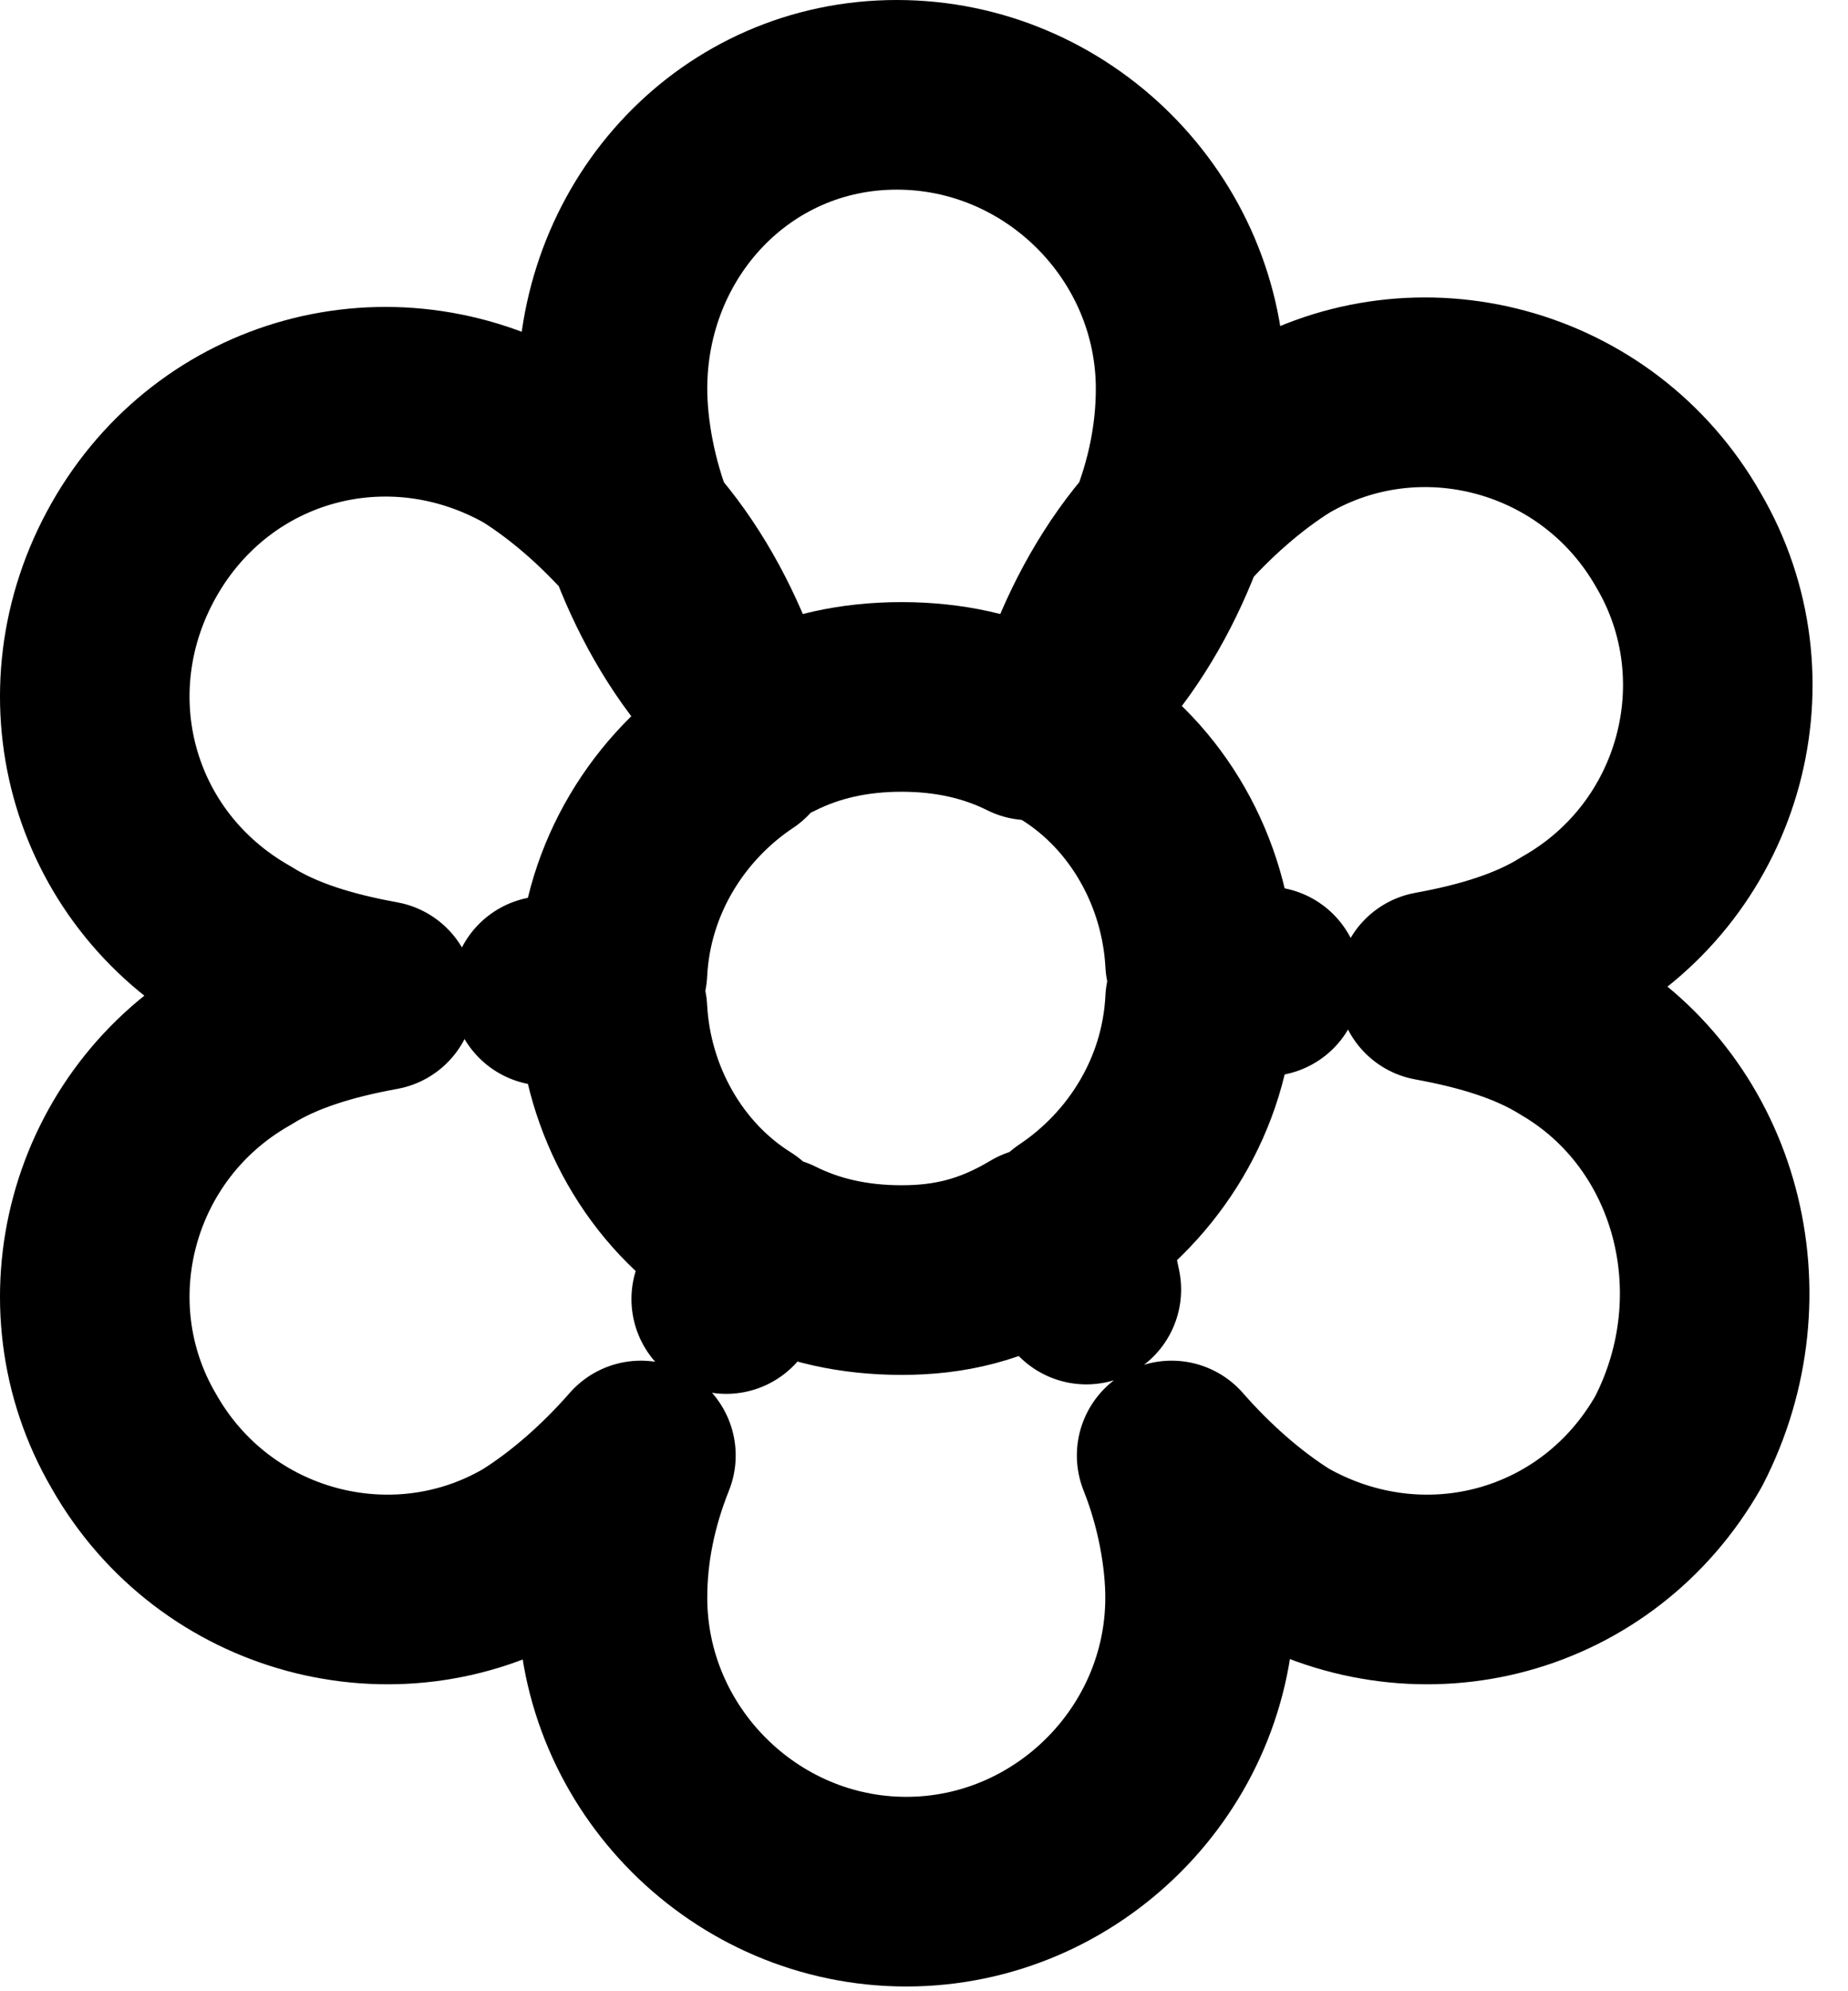
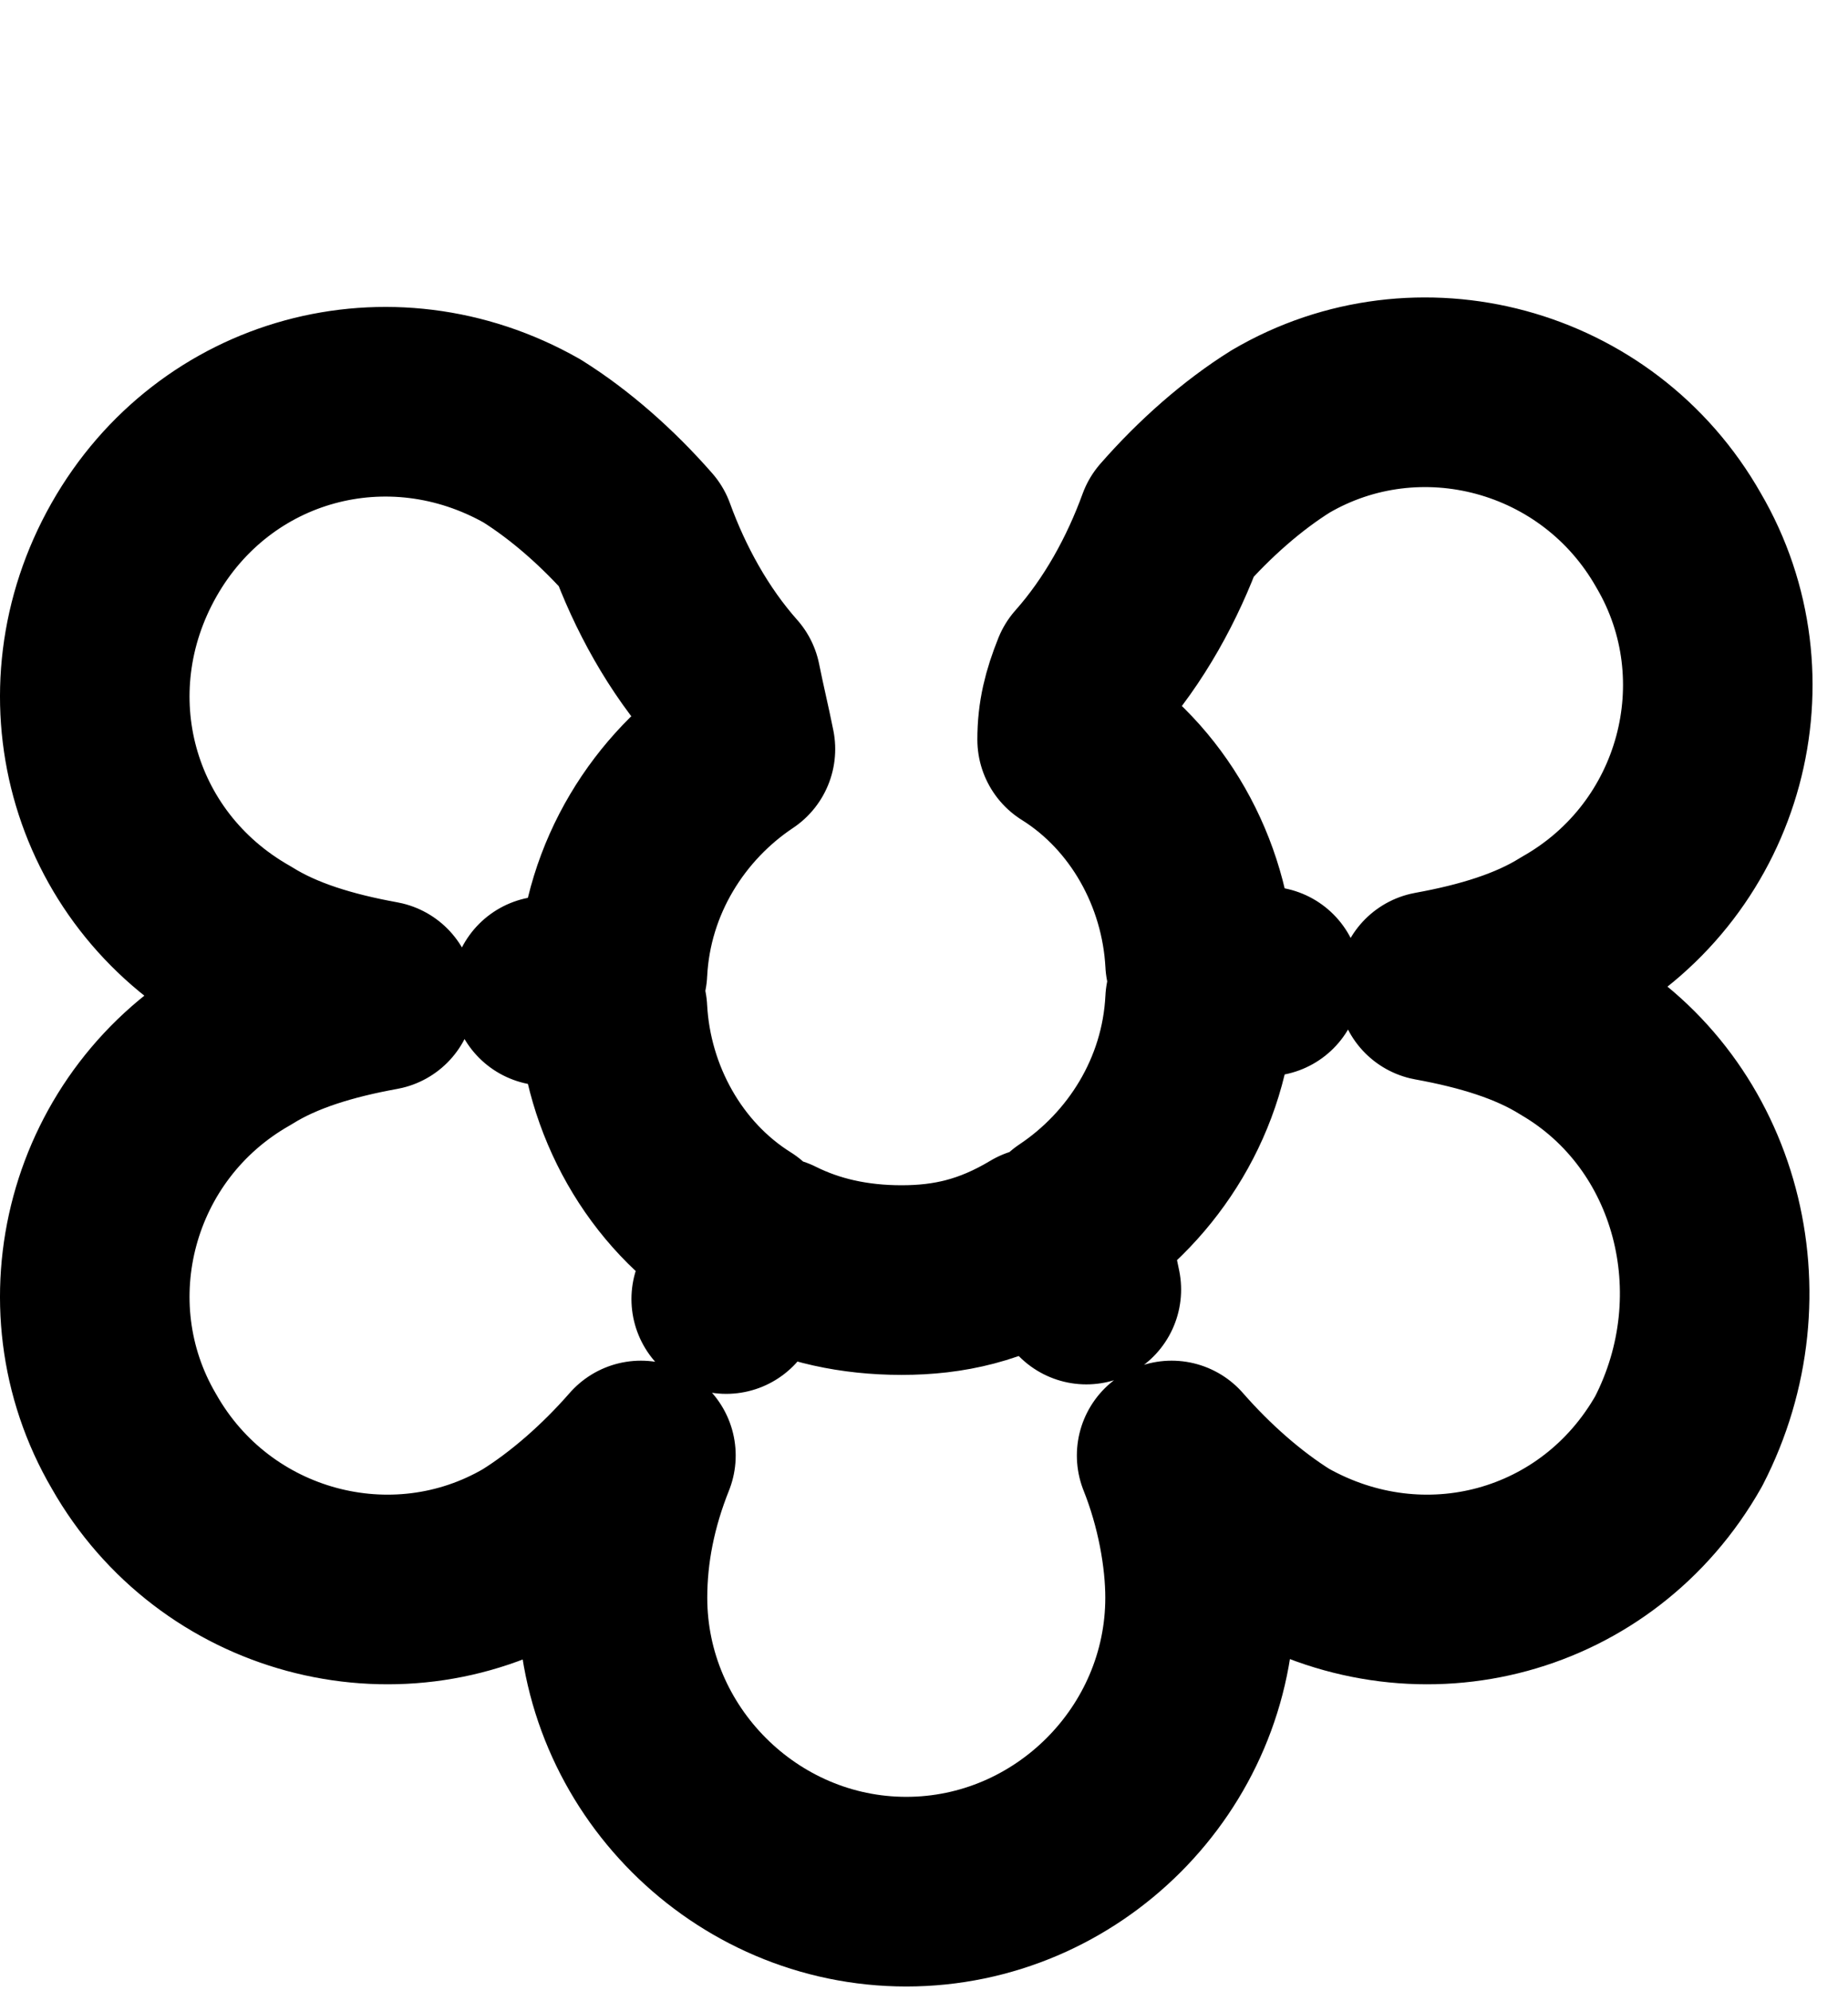
<svg xmlns="http://www.w3.org/2000/svg" width="39" height="42" viewBox="0 0 39 42" fill="none">
-   <path d="M16.326 15.3C17.126 14.9 18.026 14.7 19.026 14.7C20.026 14.7 20.926 14.9 21.726 15.3C22.126 15 22.426 14.7 22.726 14.3C23.126 13.2 23.726 12.1 24.526 11.2C24.926 10.2 25.126 9.2 25.126 8.2C25.126 4.8 22.326 2 18.926 2C15.526 2 12.926 4.8 12.926 8.2C12.926 9.1 13.126 10.2 13.526 11.2C14.326 12.1 14.926 13.2 15.326 14.3C15.626 14.7 15.926 15 16.326 15.3Z" stroke="black" stroke-width="4" stroke-linecap="round" stroke-linejoin="round" />
  <path d="M33.126 21.8C32.326 21.3 31.326 21 30.226 20.8C31.326 20.6 32.326 20.3 33.126 19.8C36.126 18.1 37.126 14.3 35.426 11.4C33.726 8.4 29.926 7.4 27.026 9.1C26.226 9.6 25.426 10.3 24.726 11.1C24.326 12.2 23.726 13.3 22.926 14.2C22.726 14.7 22.626 15.1 22.626 15.6C24.226 16.6 25.226 18.4 25.326 20.3C25.726 20.5 26.226 20.6 26.726 20.7C26.226 20.8 25.726 20.9 25.326 21.1C25.226 23.1 24.126 24.8 22.626 25.8C22.726 26.3 22.826 26.7 22.926 27.2C22.626 26.8 22.226 26.5 21.926 26.2C20.926 26.8 20.026 27 19.026 27C18.026 27 17.126 26.8 16.326 26.4C15.926 26.7 15.626 27 15.326 27.4C15.526 26.9 15.626 26.5 15.626 26C14.026 25 13.026 23.2 12.926 21.3C12.526 21.1 12.026 21 11.526 20.9C12.026 20.8 12.526 20.7 12.926 20.5C13.026 18.5 14.126 16.8 15.626 15.8C15.526 15.3 15.426 14.9 15.326 14.4C14.526 13.5 13.926 12.4 13.526 11.3C12.826 10.5 12.026 9.8 11.226 9.3C8.226 7.6 4.526 8.6 2.826 11.6C1.126 14.6 2.126 18.3 5.126 20C5.926 20.5 6.926 20.8 8.026 21C6.926 21.2 5.926 21.5 5.126 22C2.126 23.7 1.126 27.5 2.826 30.4C4.526 33.4 8.326 34.4 11.226 32.7C12.026 32.2 12.826 31.5 13.526 30.7C13.126 31.7 12.926 32.7 12.926 33.7C12.926 37.1 15.726 39.9 19.126 39.9C22.526 39.9 25.326 37.1 25.326 33.7C25.326 32.8 25.126 31.7 24.726 30.7C25.426 31.5 26.226 32.2 27.026 32.7C30.026 34.4 33.726 33.4 35.426 30.4C37.026 27.3 36.026 23.5 33.126 21.8Z" stroke="black" stroke-width="4" stroke-linecap="round" stroke-linejoin="round" />
</svg>